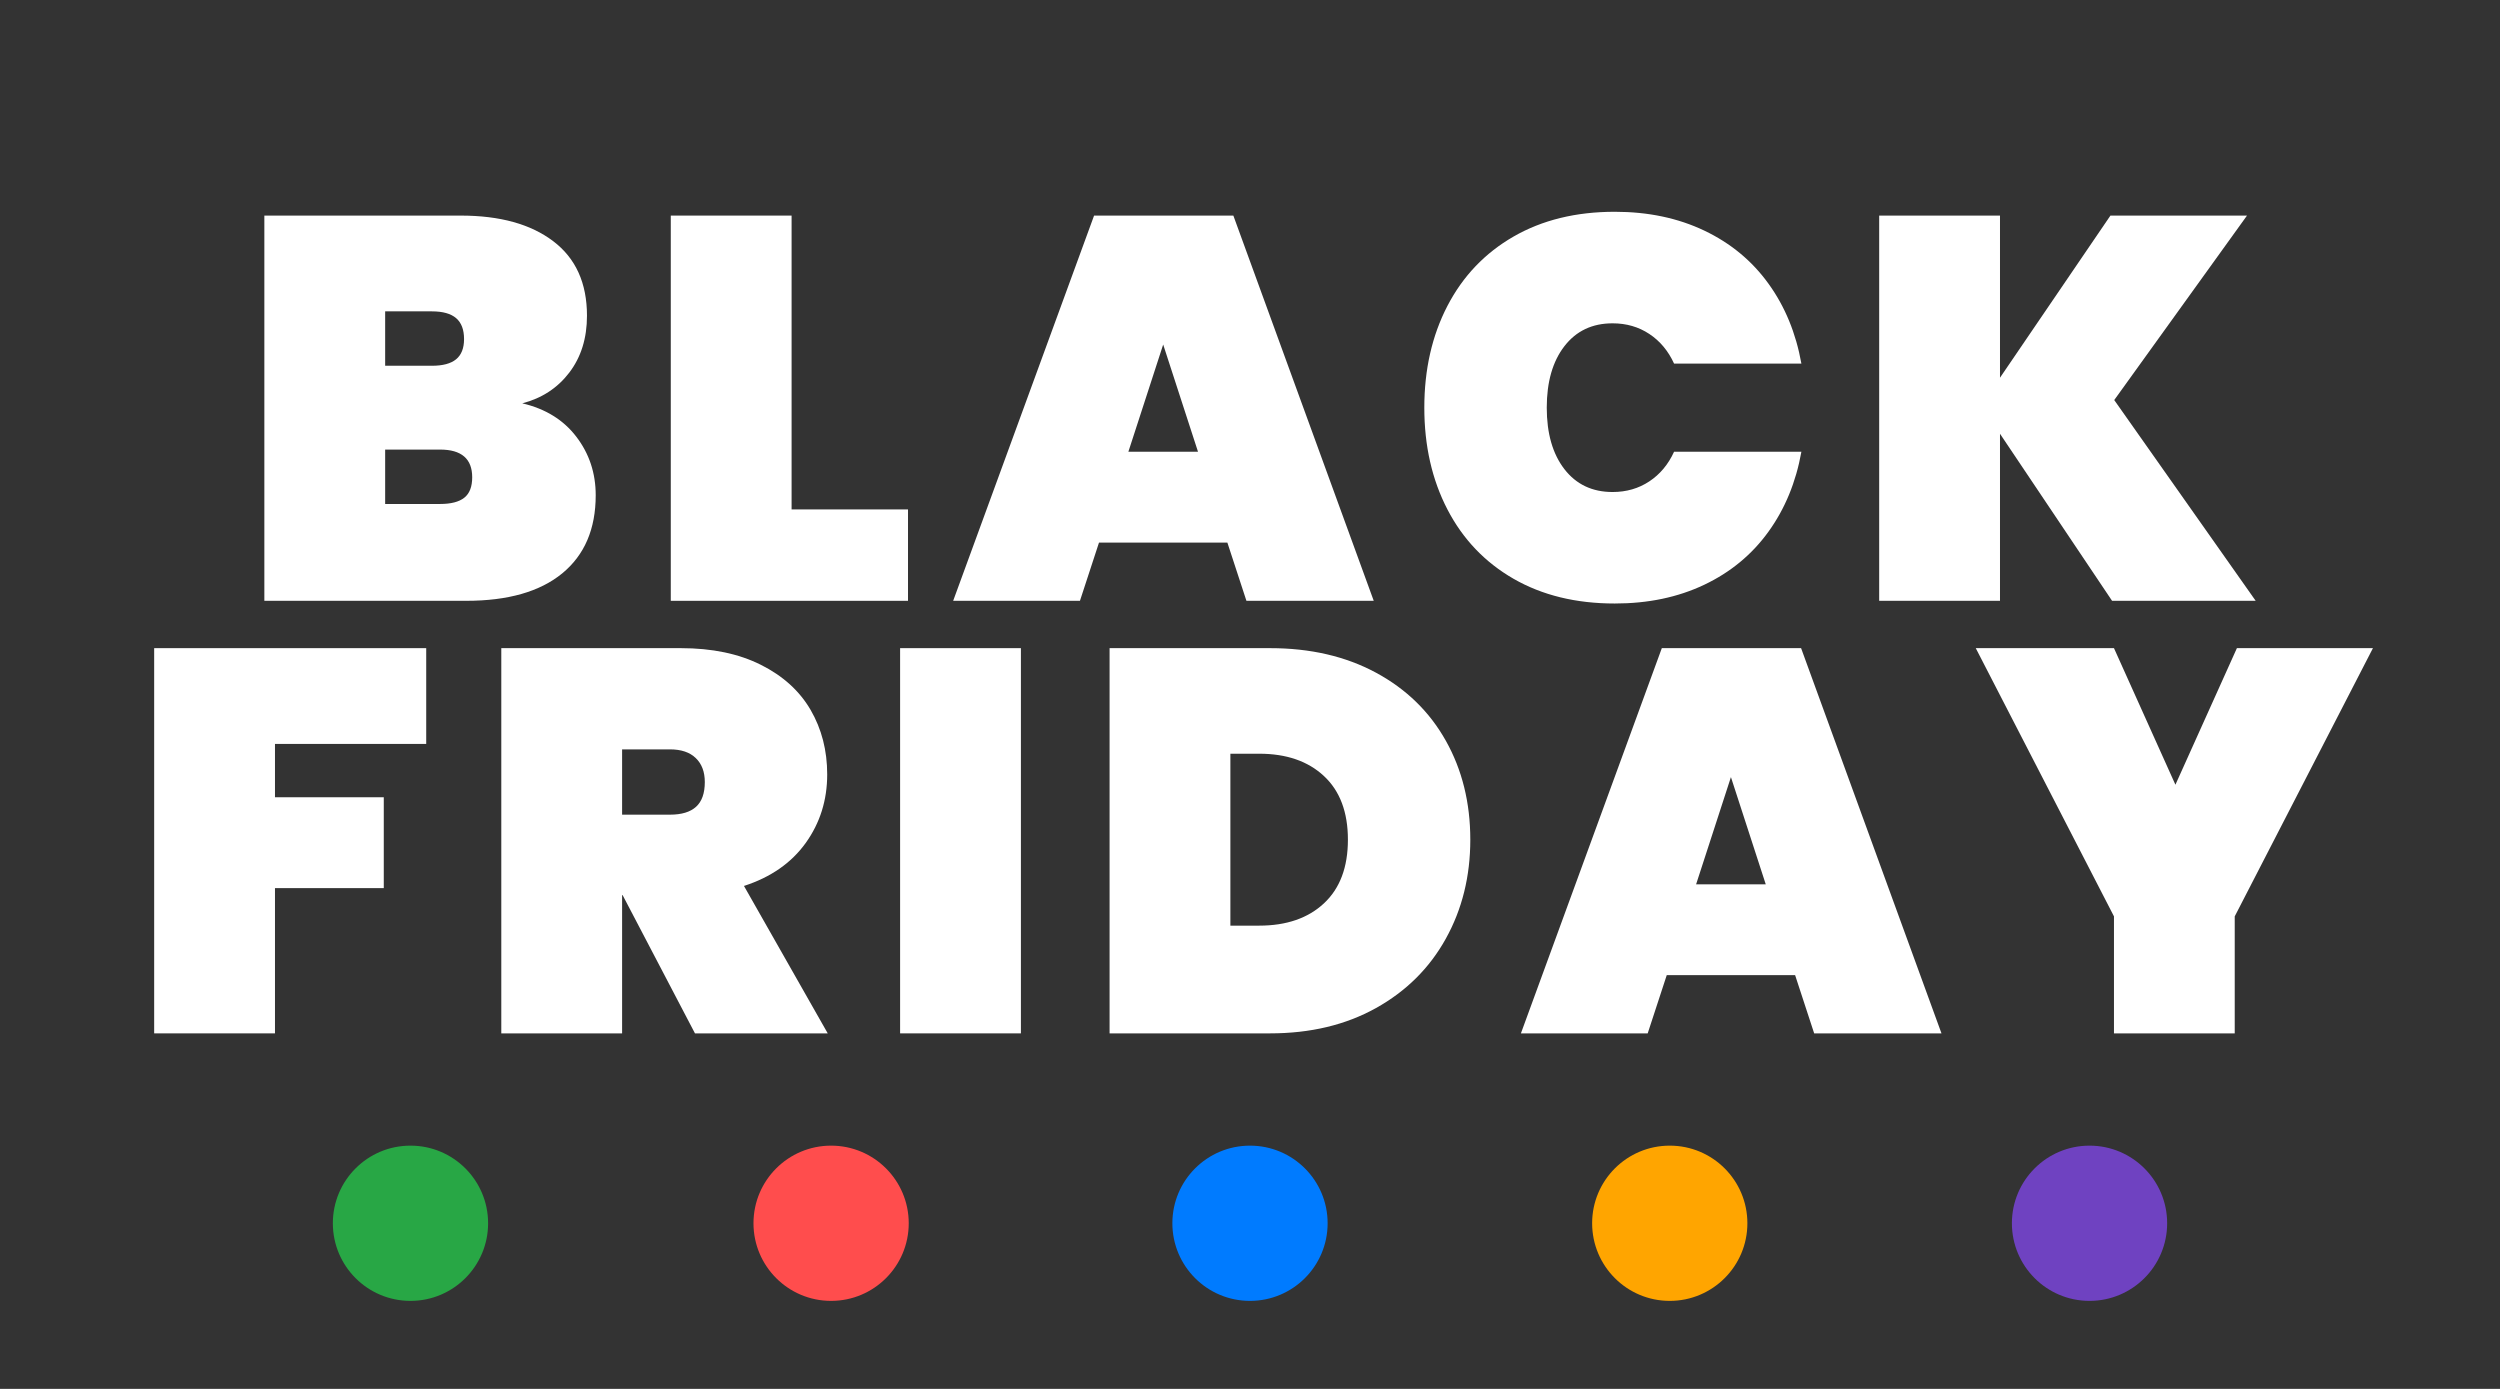
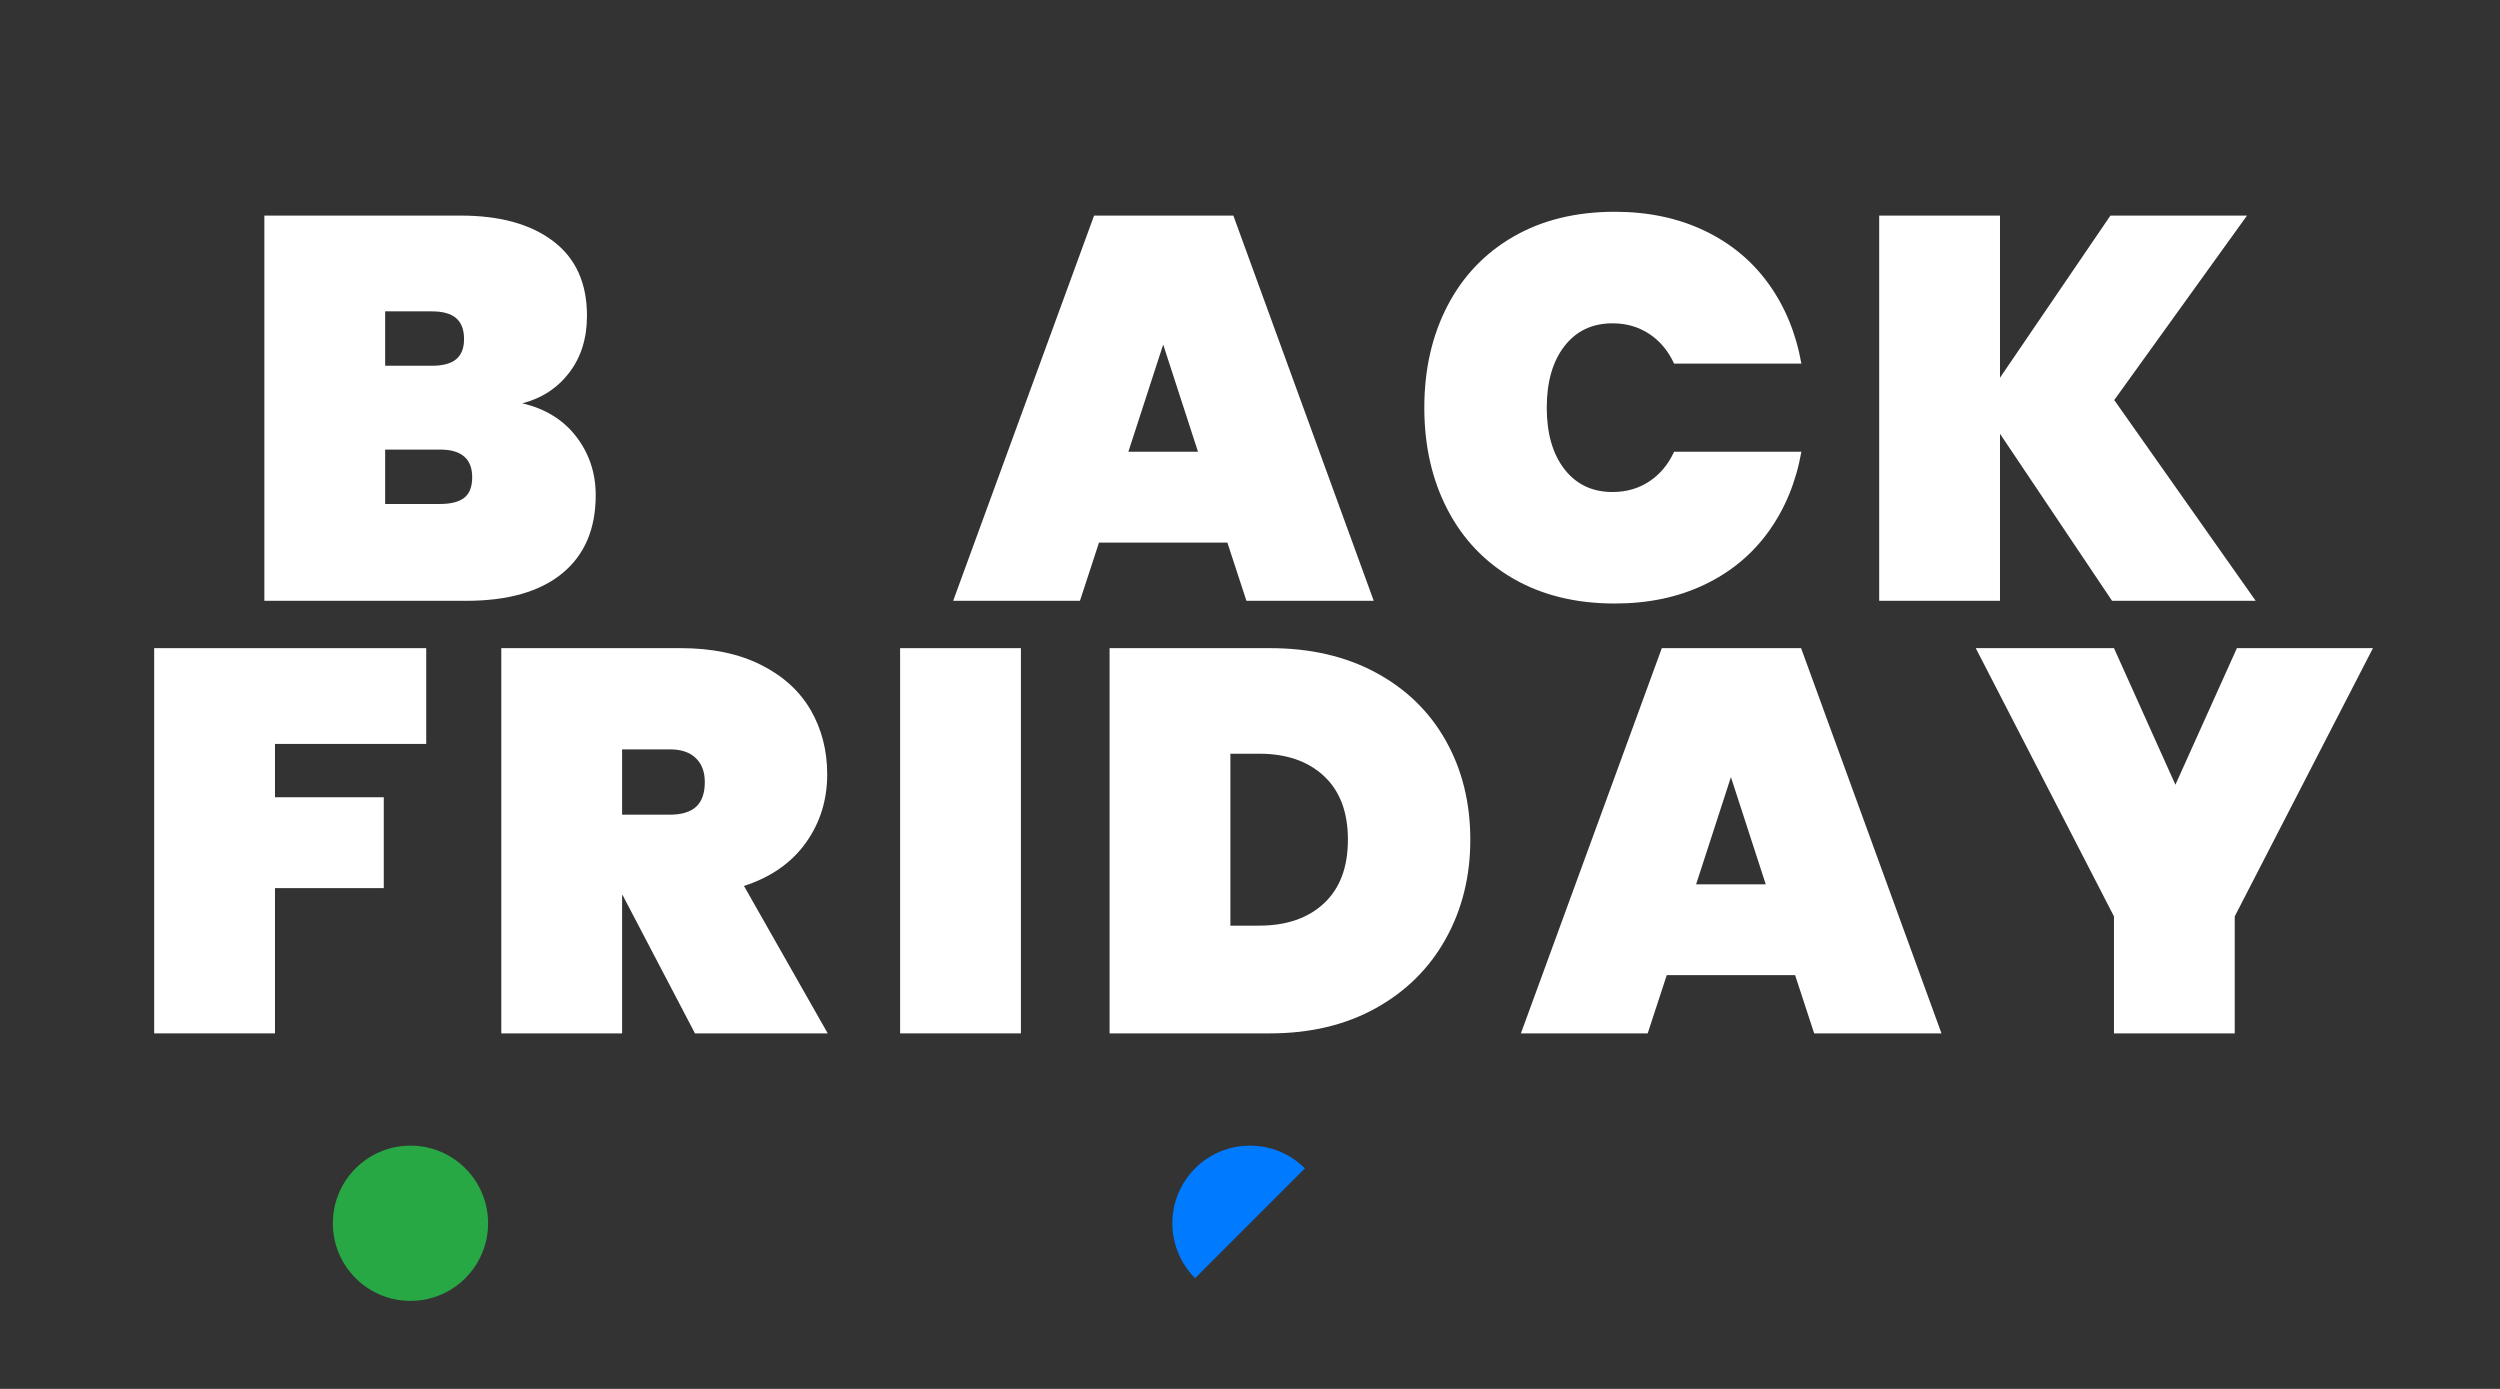
<svg xmlns="http://www.w3.org/2000/svg" version="1.0" preserveAspectRatio="xMidYMid meet" height="600" viewBox="0 0 810 450" zoomAndPan="magnify" width="1080">
  <rect x="0" y="0" width="810" height="450" fill="#333333" stroke="none" />
  <defs>
    <g />
    <clipPath id="3094b1f178">
      <path clip-rule="nonzero" d="M 651.855 371.188 L 702.156 371.188 L 702.156 421.488 L 651.855 421.488 Z M 651.855 371.188" />
    </clipPath>
    <clipPath id="16caac6766">
      <path clip-rule="nonzero" d="M 677.008 371.188 C 663.117 371.188 651.855 382.445 651.855 396.336 C 651.855 410.227 663.117 421.488 677.008 421.488 C 690.898 421.488 702.156 410.227 702.156 396.336 C 702.156 382.445 690.898 371.188 677.008 371.188 Z M 677.008 371.188" />
    </clipPath>
    <clipPath id="37bc75a831">
      <path clip-rule="nonzero" d="M 515.852 371.188 L 566.152 371.188 L 566.152 421.488 L 515.852 421.488 Z M 515.852 371.188" />
    </clipPath>
    <clipPath id="76a05df5ff">
-       <path clip-rule="nonzero" d="M 541.004 371.188 C 527.113 371.188 515.852 382.445 515.852 396.336 C 515.852 410.227 527.113 421.488 541.004 421.488 C 554.895 421.488 566.152 410.227 566.152 396.336 C 566.152 382.445 554.895 371.188 541.004 371.188 Z M 541.004 371.188" />
-     </clipPath>
+       </clipPath>
    <clipPath id="ce1423a5f4">
      <path clip-rule="nonzero" d="M 107.844 371.188 L 158.145 371.188 L 158.145 421.488 L 107.844 421.488 Z M 107.844 371.188" />
    </clipPath>
    <clipPath id="5d4c939b74">
      <path clip-rule="nonzero" d="M 132.992 371.188 C 119.102 371.188 107.844 382.445 107.844 396.336 C 107.844 410.227 119.102 421.488 132.992 421.488 C 146.883 421.488 158.145 410.227 158.145 396.336 C 158.145 382.445 146.883 371.188 132.992 371.188 Z M 132.992 371.188" />
    </clipPath>
    <clipPath id="9c1668aaf2">
-       <path clip-rule="nonzero" d="M 244.129 371.188 L 294.43 371.188 L 294.43 421.488 L 244.129 421.488 Z M 244.129 371.188" />
-     </clipPath>
+       </clipPath>
    <clipPath id="0ce7f28e4b">
      <path clip-rule="nonzero" d="M 269.277 371.188 C 255.387 371.188 244.129 382.445 244.129 396.336 C 244.129 410.227 255.387 421.488 269.277 421.488 C 283.168 421.488 294.43 410.227 294.43 396.336 C 294.43 382.445 283.168 371.188 269.277 371.188 Z M 269.277 371.188" />
    </clipPath>
    <clipPath id="484b2e8302">
      <path clip-rule="nonzero" d="M 379.848 371.188 L 430.152 371.188 L 430.152 421.488 L 379.848 421.488 Z M 379.848 371.188" />
    </clipPath>
    <clipPath id="8da93184f6">
      <path clip-rule="nonzero" d="M 405 371.188 C 391.109 371.188 379.848 382.445 379.848 396.336 C 379.848 410.227 391.109 421.488 405 421.488 C 418.891 421.488 430.152 410.227 430.152 396.336 C 430.152 382.445 418.891 371.188 405 371.188 Z M 405 371.188" />
    </clipPath>
  </defs>
  <g fill-opacity="1" fill="#ffffff">
    <g transform="translate(76.838, 194.663)">
      <g>
        <path d="M 92.375 -63.984 C 99.895 -62.223 105.738 -58.609 109.906 -53.141 C 114.082 -47.68 116.172 -41.367 116.172 -34.203 C 116.172 -23.266 112.555 -14.828 105.328 -8.891 C 98.098 -2.961 87.727 0 74.219 0 L 8.812 0 L 8.812 -124.812 L 72.453 -124.812 C 85.141 -124.812 95.125 -122.047 102.406 -116.516 C 109.695 -110.992 113.344 -102.945 113.344 -92.375 C 113.344 -85.082 111.43 -78.938 107.609 -73.938 C 103.797 -68.945 98.719 -65.629 92.375 -63.984 Z M 47.953 -76.156 L 63.109 -76.156 C 66.629 -76.156 69.242 -76.859 70.953 -78.266 C 72.66 -79.68 73.516 -81.859 73.516 -84.797 C 73.516 -87.848 72.66 -90.109 70.953 -91.578 C 69.242 -93.047 66.629 -93.781 63.109 -93.781 L 47.953 -93.781 Z M 65.75 -31.375 C 69.281 -31.375 71.895 -32.051 73.594 -33.406 C 75.301 -34.758 76.156 -36.961 76.156 -40.016 C 76.156 -46.004 72.688 -49 65.75 -49 L 47.953 -49 L 47.953 -31.375 Z M 65.75 -31.375" />
      </g>
    </g>
  </g>
  <g fill-opacity="1" fill="#ffffff">
    <g transform="translate(208.521, 194.663)">
      <g>
-         <path d="M 47.953 -29.609 L 85.672 -29.609 L 85.672 0 L 8.812 0 L 8.812 -124.812 L 47.953 -124.812 Z M 47.953 -29.609" />
-       </g>
+         </g>
    </g>
  </g>
  <g fill-opacity="1" fill="#ffffff">
    <g transform="translate(308.825, 194.663)">
      <g>
        <path d="M 88.844 -18.859 L 47.25 -18.859 L 41.078 0 L 0 0 L 45.656 -124.812 L 90.781 -124.812 L 136.266 0 L 95.016 0 Z M 79.328 -48.297 L 68.047 -83.031 L 56.766 -48.297 Z M 79.328 -48.297" />
      </g>
    </g>
  </g>
  <g fill-opacity="1" fill="#ffffff">
    <g transform="translate(456.197, 194.663)">
      <g>
        <path d="M 5.281 -62.578 C 5.281 -74.922 7.773 -85.91 12.766 -95.547 C 17.766 -105.18 24.906 -112.672 34.188 -118.016 C 43.477 -123.367 54.41 -126.047 66.984 -126.047 C 77.797 -126.047 87.461 -124.016 95.984 -119.953 C 104.504 -115.898 111.438 -110.172 116.781 -102.766 C 122.133 -95.367 125.691 -86.734 127.453 -76.859 L 86.203 -76.859 C 84.316 -80.973 81.641 -84.176 78.172 -86.469 C 74.711 -88.758 70.75 -89.906 66.281 -89.906 C 59.695 -89.906 54.492 -87.438 50.672 -82.5 C 46.859 -77.562 44.953 -70.922 44.953 -62.578 C 44.953 -54.234 46.859 -47.594 50.672 -42.656 C 54.492 -37.719 59.695 -35.25 66.281 -35.25 C 70.75 -35.25 74.711 -36.395 78.172 -38.688 C 81.641 -40.977 84.316 -44.18 86.203 -48.297 L 127.453 -48.297 C 125.691 -38.43 122.133 -29.797 116.781 -22.391 C 111.438 -14.984 104.504 -9.254 95.984 -5.203 C 87.461 -1.148 77.797 0.875 66.984 0.875 C 54.41 0.875 43.477 -1.797 34.188 -7.141 C 24.906 -12.484 17.766 -19.973 12.766 -29.609 C 7.773 -39.242 5.281 -50.234 5.281 -62.578 Z M 5.281 -62.578" />
      </g>
    </g>
  </g>
  <g fill-opacity="1" fill="#ffffff">
    <g transform="translate(600.043, 194.663)">
      <g>
        <path d="M 84.266 0 L 47.953 -54.125 L 47.953 0 L 8.812 0 L 8.812 -124.812 L 47.953 -124.812 L 47.953 -72.281 L 83.734 -124.812 L 127.984 -124.812 L 84.969 -65.047 L 130.797 0 Z M 84.266 0" />
      </g>
    </g>
  </g>
  <g fill-opacity="1" fill="#ffffff">
    <g transform="translate(41.14, 334.812)">
      <g>
        <path d="M 96.953 -124.812 L 96.953 -93.781 L 47.953 -93.781 L 47.953 -76.5 L 83.203 -76.5 L 83.203 -47.062 L 47.953 -47.062 L 47.953 0 L 8.812 0 L 8.812 -124.812 Z M 96.953 -124.812" />
      </g>
    </g>
  </g>
  <g fill-opacity="1" fill="#ffffff">
    <g transform="translate(153.608, 334.812)">
      <g>
        <path d="M 71.562 0 L 48.125 -44.781 L 47.953 -44.781 L 47.953 0 L 8.812 0 L 8.812 -124.812 L 66.984 -124.812 C 77.086 -124.812 85.723 -123.016 92.891 -119.422 C 100.066 -115.836 105.445 -110.961 109.031 -104.797 C 112.613 -98.629 114.406 -91.664 114.406 -83.906 C 114.406 -75.562 112.082 -68.156 107.438 -61.688 C 102.801 -55.227 96.133 -50.586 87.438 -47.766 L 114.578 0 Z M 47.953 -70.859 L 63.469 -70.859 C 67.227 -70.859 70.047 -71.711 71.922 -73.422 C 73.805 -75.129 74.75 -77.801 74.75 -81.438 C 74.75 -84.727 73.773 -87.312 71.828 -89.188 C 69.891 -91.07 67.102 -92.016 63.469 -92.016 L 47.953 -92.016 Z M 47.953 -70.859" />
      </g>
    </g>
  </g>
  <g fill-opacity="1" fill="#ffffff">
    <g transform="translate(282.822, 334.812)">
      <g>
        <path d="M 47.953 -124.812 L 47.953 0 L 8.812 0 L 8.812 -124.812 Z M 47.953 -124.812" />
      </g>
    </g>
  </g>
  <g fill-opacity="1" fill="#ffffff">
    <g transform="translate(350.691, 334.812)">
      <g>
        <path d="M 60.812 -124.812 C 73.863 -124.812 85.297 -122.164 95.109 -116.875 C 104.922 -111.582 112.469 -104.234 117.75 -94.828 C 123.039 -85.43 125.688 -74.738 125.688 -62.75 C 125.688 -50.883 123.039 -40.191 117.75 -30.672 C 112.469 -21.148 104.922 -13.656 95.109 -8.188 C 85.297 -2.727 73.863 0 60.812 0 L 8.812 0 L 8.812 -124.812 Z M 57.297 -34.906 C 66.109 -34.906 73.098 -37.312 78.266 -42.125 C 83.441 -46.945 86.031 -53.82 86.031 -62.75 C 86.031 -71.688 83.441 -78.562 78.266 -83.375 C 73.098 -88.195 66.109 -90.609 57.297 -90.609 L 47.953 -90.609 L 47.953 -34.906 Z M 57.297 -34.906" />
      </g>
    </g>
  </g>
  <g fill-opacity="1" fill="#ffffff">
    <g transform="translate(492.774, 334.812)">
      <g>
        <path d="M 88.844 -18.859 L 47.25 -18.859 L 41.078 0 L 0 0 L 45.656 -124.812 L 90.781 -124.812 L 136.266 0 L 95.016 0 Z M 79.328 -48.297 L 68.047 -83.031 L 56.766 -48.297 Z M 79.328 -48.297" />
      </g>
    </g>
  </g>
  <g fill-opacity="1" fill="#ffffff">
    <g transform="translate(640.146, 334.812)">
      <g>
        <path d="M 128.688 -124.812 L 83.906 -37.906 L 83.906 0 L 44.781 0 L 44.781 -37.906 L 0 -124.812 L 44.781 -124.812 L 64.688 -80.562 L 84.609 -124.812 Z M 128.688 -124.812" />
      </g>
    </g>
  </g>
  <g clip-path="url(#3094b1f178)">
    <g clip-path="url(#16caac6766)">
-       <path fill-rule="nonzero" fill-opacity="1" d="M 651.855 371.188 L 702.156 371.188 L 702.156 421.488 L 651.855 421.488 Z M 651.855 371.188" fill="#6f42c1" />
-     </g>
+       </g>
  </g>
  <g clip-path="url(#37bc75a831)">
    <g clip-path="url(#76a05df5ff)">
      <path fill-rule="nonzero" fill-opacity="1" d="M 515.852 371.188 L 566.152 371.188 L 566.152 421.488 L 515.852 421.488 Z M 515.852 371.188" fill="#ffa500" />
    </g>
  </g>
  <g clip-path="url(#ce1423a5f4)">
    <g clip-path="url(#5d4c939b74)">
      <path fill-rule="nonzero" fill-opacity="1" d="M 107.844 371.188 L 158.145 371.188 L 158.145 421.488 L 107.844 421.488 Z M 107.844 371.188" fill="#28a745" />
    </g>
  </g>
  <g fill-opacity="1" fill="#000000">
    <g transform="translate(122.187, 401.186)">
      <g />
    </g>
  </g>
  <g fill-opacity="1" fill="#000000">
    <g transform="translate(125.27, 401.186)">
      <g />
    </g>
  </g>
  <g fill-opacity="1" fill="#000000">
    <g transform="translate(128.354, 401.186)">
      <g />
    </g>
  </g>
  <g fill-opacity="1" fill="#000000">
    <g transform="translate(131.438, 401.186)">
      <g />
    </g>
  </g>
  <g fill-opacity="1" fill="#000000">
    <g transform="translate(134.521, 401.186)">
      <g />
    </g>
  </g>
  <g fill-opacity="1" fill="#000000">
    <g transform="translate(137.605, 401.186)">
      <g />
    </g>
  </g>
  <g fill-opacity="1" fill="#000000">
    <g transform="translate(140.689, 401.186)">
      <g />
    </g>
  </g>
  <g clip-path="url(#9c1668aaf2)">
    <g clip-path="url(#0ce7f28e4b)">
      <path fill-rule="nonzero" fill-opacity="1" d="M 244.129 371.188 L 294.43 371.188 L 294.43 421.488 L 244.129 421.488 Z M 244.129 371.188" fill="#ff4d4d" />
    </g>
  </g>
  <g clip-path="url(#484b2e8302)">
    <g clip-path="url(#8da93184f6)">
-       <path fill-rule="nonzero" fill-opacity="1" d="M 379.848 371.188 L 430.152 371.188 L 430.152 421.488 L 379.848 421.488 Z M 379.848 371.188" fill="#007bff" />
+       <path fill-rule="nonzero" fill-opacity="1" d="M 379.848 371.188 L 430.152 371.188 L 379.848 421.488 Z M 379.848 371.188" fill="#007bff" />
    </g>
  </g>
</svg>